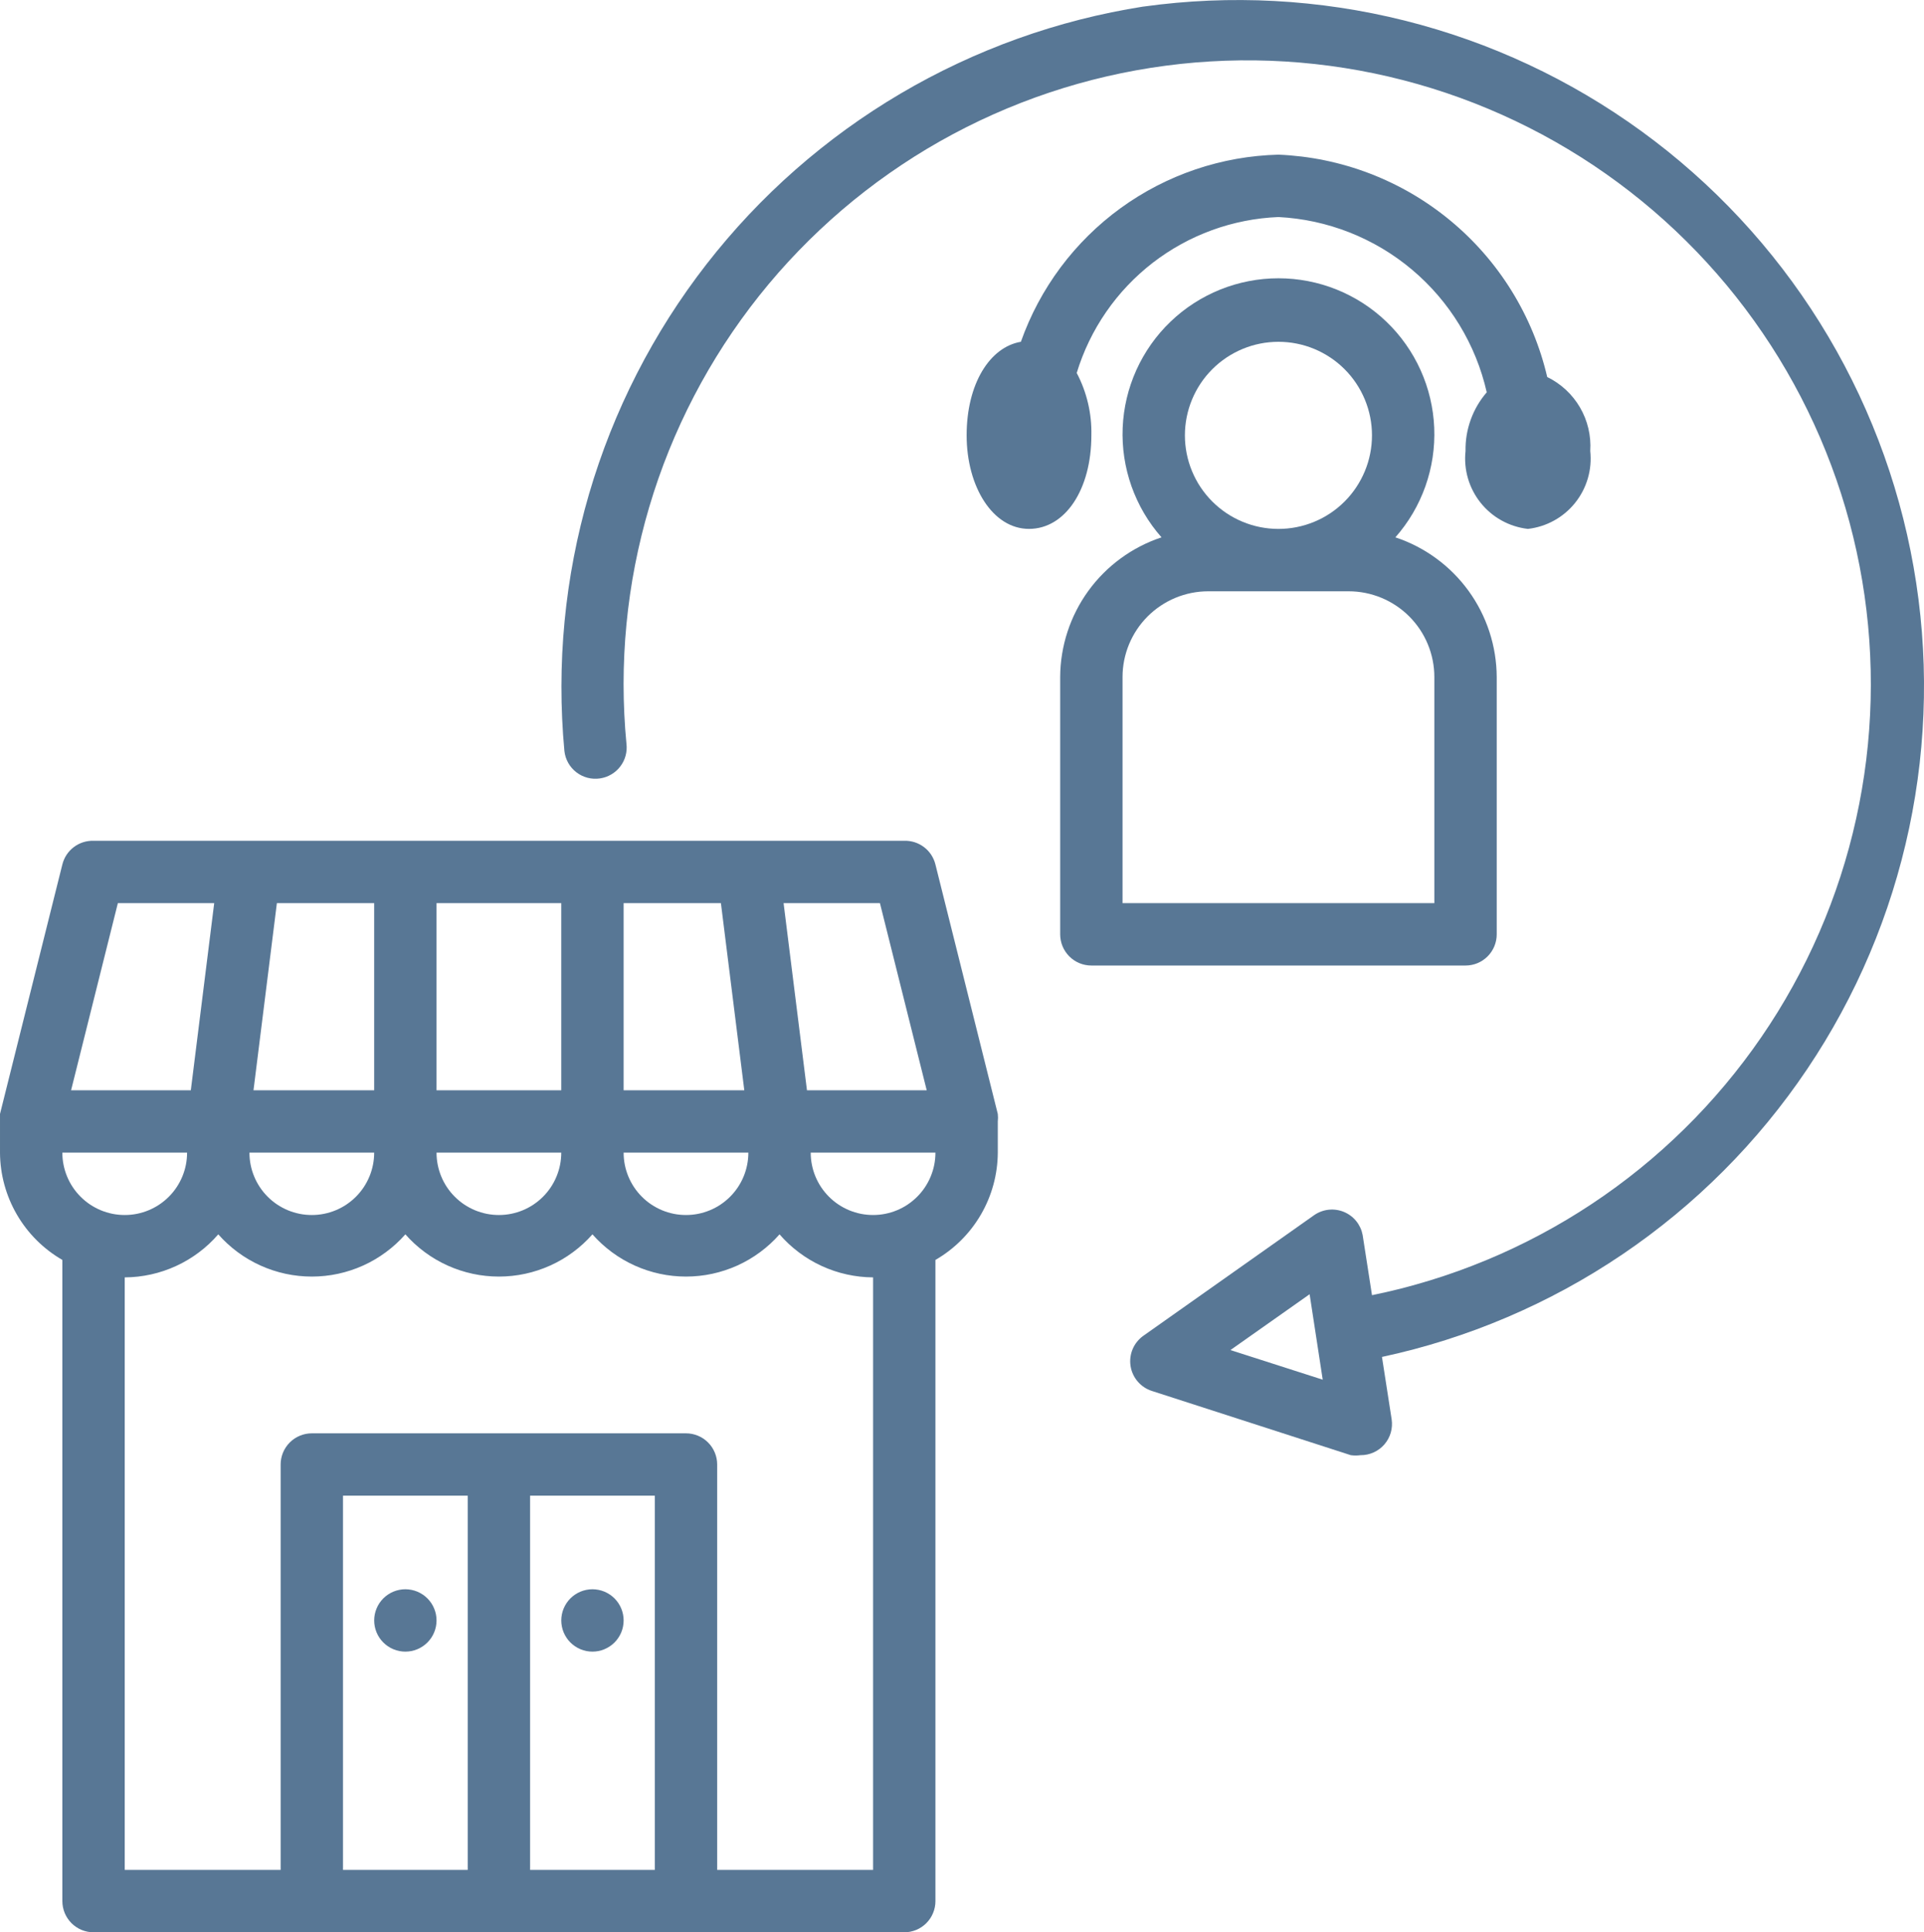
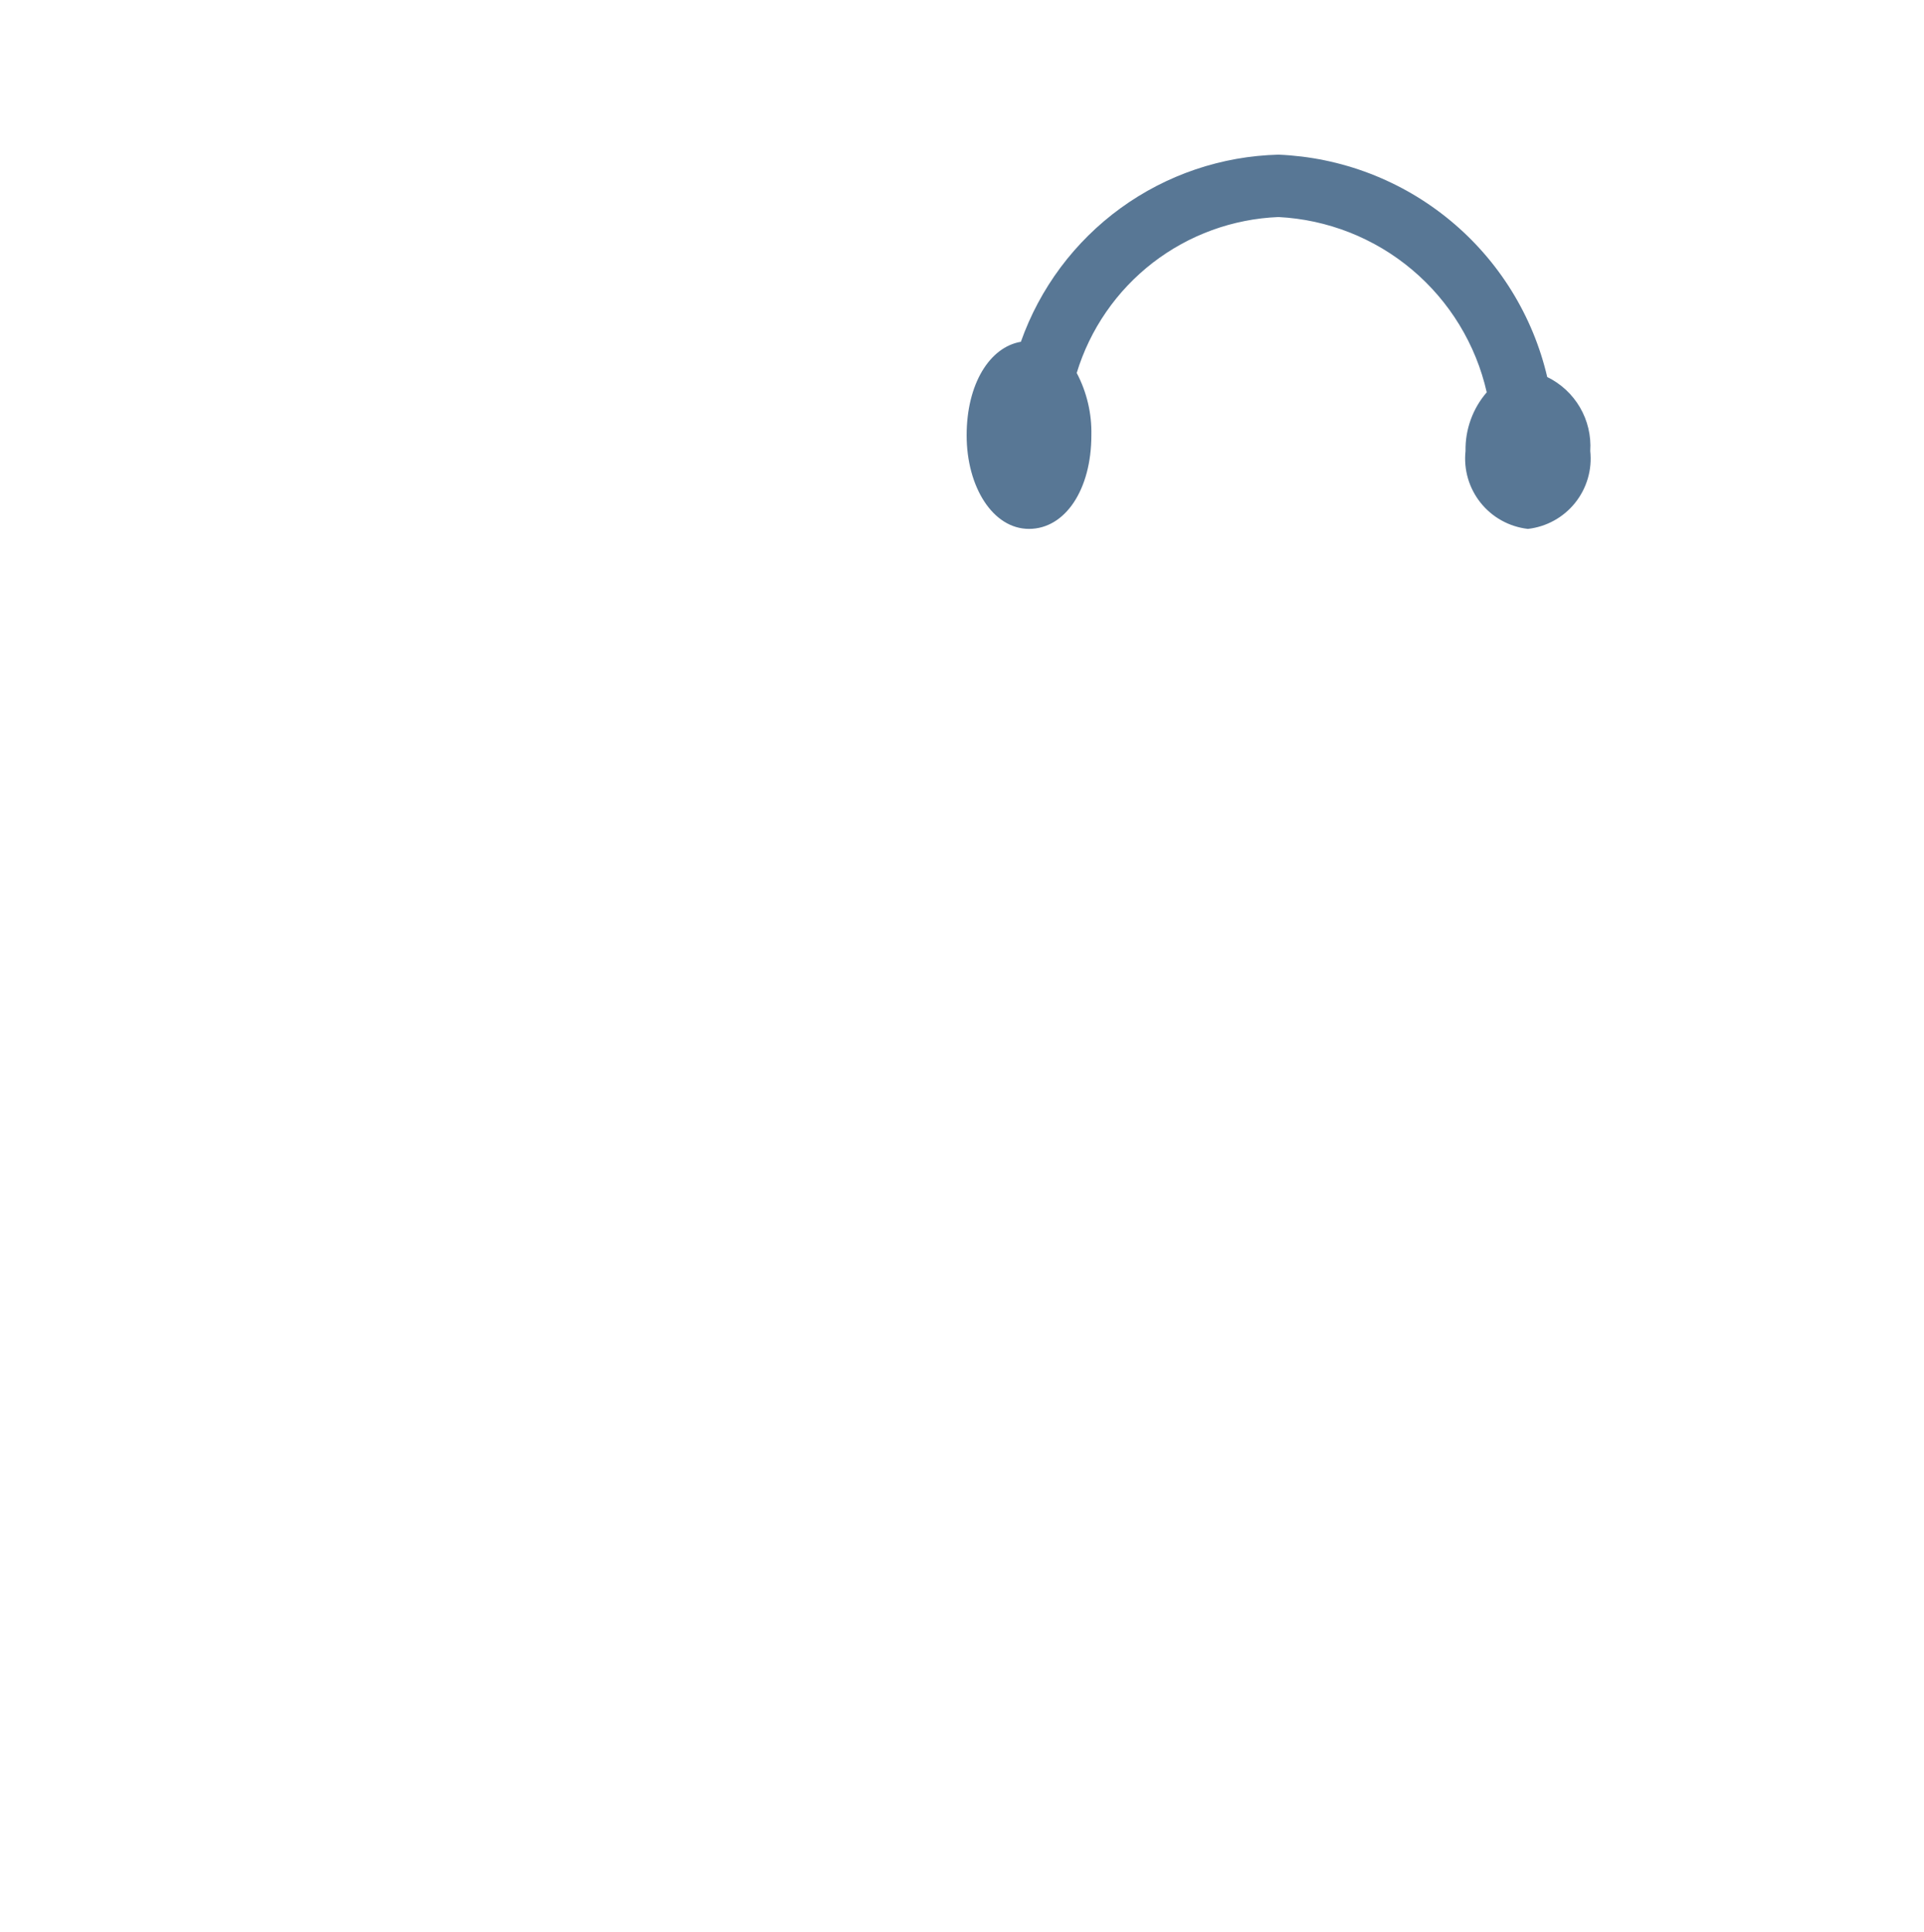
<svg xmlns="http://www.w3.org/2000/svg" xmlns:ns1="http://sodipodi.sourceforge.net/DTD/sodipodi-0.dtd" xmlns:ns2="http://www.inkscape.org/namespaces/inkscape" width="624.341" zoomAndPan="magnify" viewBox="0 0 468.255 470.183" height="626.91" preserveAspectRatio="xMidYMid" version="1.0" id="svg1500" ns1:docname="13.svg" ns2:version="1.2 (dc2aedaf03, 2022-05-15)">
  <ns1:namedview id="namedview1502" pagecolor="#ffffff" bordercolor="#000000" borderopacity="0.25" ns2:showpageshadow="2" ns2:pageopacity="0.0" ns2:pagecheckerboard="0" ns2:deskcolor="#d1d1d1" showgrid="false" ns2:zoom="0.97810219" ns2:cx="270.93284" ns2:cy="299.04851" ns2:window-width="1920" ns2:window-height="991" ns2:window-x="-9" ns2:window-y="-9" ns2:window-maximized="1" ns2:current-layer="svg1500" />
  <defs id="defs1478">
    <clipPath id="6894a504c3">
      <path d="M 0.164,0 H 1023.836 V 616 H 0.164 Z m 0,0" clip-rule="nonzero" id="path1472" />
    </clipPath>
    <clipPath id="2af17b83b0">
      <path d="M 305.434,288 H 549 V 554.367 H 305.434 Z m 0,0" clip-rule="nonzero" id="path1475" />
    </clipPath>
  </defs>
  <g clip-path="url(#2af17b83b0)" id="g1488" transform="translate(-305.434,-84.185)">
-     <path fill="#587795" d="m 320.609,390.773 v 156.027 c 0,0.496 0.051,0.992 0.148,1.48 0.098,0.488 0.238,0.961 0.43,1.422 0.191,0.461 0.426,0.898 0.703,1.312 0.277,0.414 0.59,0.797 0.941,1.152 0.355,0.352 0.738,0.664 1.152,0.941 0.414,0.277 0.852,0.512 1.312,0.703 0.457,0.188 0.934,0.332 1.422,0.43 0.488,0.098 0.98,0.148 1.48,0.148 h 197.309 c 0.5,0 0.992,-0.051 1.48,-0.148 0.492,-0.098 0.965,-0.242 1.426,-0.43 0.461,-0.191 0.898,-0.426 1.312,-0.703 0.414,-0.277 0.797,-0.59 1.148,-0.941 0.352,-0.355 0.668,-0.738 0.945,-1.152 0.277,-0.414 0.508,-0.852 0.699,-1.312 0.191,-0.461 0.336,-0.934 0.434,-1.422 0.098,-0.488 0.145,-0.984 0.145,-1.48 V 390.773 c 1.145,-0.66 2.238,-1.391 3.285,-2.191 1.047,-0.805 2.035,-1.668 2.969,-2.602 0.934,-0.93 1.805,-1.918 2.609,-2.961 0.805,-1.047 1.539,-2.137 2.203,-3.277 0.664,-1.141 1.25,-2.32 1.758,-3.535 0.508,-1.215 0.938,-2.461 1.285,-3.734 0.348,-1.27 0.609,-2.559 0.789,-3.867 0.18,-1.305 0.273,-2.617 0.281,-3.938 v -7.59 c 0.07,-0.605 0.07,-1.215 0,-1.82 l -15.18,-60.711 c -0.102,-0.418 -0.238,-0.824 -0.414,-1.219 -0.172,-0.395 -0.375,-0.773 -0.609,-1.133 -0.238,-0.359 -0.504,-0.695 -0.797,-1.012 -0.293,-0.312 -0.613,-0.602 -0.953,-0.859 -0.344,-0.262 -0.707,-0.492 -1.09,-0.691 -0.379,-0.199 -0.777,-0.363 -1.188,-0.496 -0.41,-0.129 -0.828,-0.227 -1.254,-0.285 -0.426,-0.062 -0.852,-0.086 -1.285,-0.074 H 328.199 c -0.43,-0.012 -0.859,0.012 -1.285,0.074 -0.426,0.059 -0.844,0.156 -1.254,0.285 -0.41,0.133 -0.805,0.297 -1.188,0.496 -0.383,0.199 -0.742,0.43 -1.086,0.691 -0.344,0.258 -0.66,0.547 -0.953,0.859 -0.297,0.316 -0.562,0.652 -0.797,1.012 -0.238,0.359 -0.441,0.738 -0.613,1.133 -0.172,0.395 -0.309,0.801 -0.414,1.219 l -15.176,60.711 c -0.074,0.605 -0.074,1.215 0,1.82 v 7.59 c 0.008,1.32 0.102,2.633 0.281,3.938 0.176,1.309 0.441,2.598 0.789,3.867 0.348,1.273 0.773,2.52 1.285,3.734 0.508,1.215 1.094,2.395 1.758,3.535 0.66,1.141 1.395,2.23 2.199,3.277 0.805,1.043 1.676,2.031 2.609,2.961 0.934,0.934 1.926,1.797 2.973,2.602 1.047,0.801 2.141,1.531 3.281,2.191 z m 30.355,-26.105 c 0,0.996 -0.098,1.984 -0.289,2.961 -0.195,0.977 -0.484,1.926 -0.863,2.848 -0.383,0.922 -0.852,1.793 -1.406,2.625 -0.551,0.828 -1.18,1.594 -1.887,2.297 -0.703,0.707 -1.469,1.336 -2.301,1.891 -0.828,0.551 -1.703,1.02 -2.621,1.402 -0.922,0.379 -1.871,0.668 -2.848,0.863 -0.977,0.195 -1.965,0.289 -2.961,0.289 -0.996,0 -1.984,-0.094 -2.961,-0.289 -0.977,-0.195 -1.926,-0.484 -2.848,-0.863 -0.922,-0.383 -1.797,-0.852 -2.625,-1.402 -0.828,-0.555 -1.594,-1.184 -2.301,-1.891 -0.703,-0.703 -1.332,-1.469 -1.887,-2.297 -0.555,-0.832 -1.02,-1.703 -1.402,-2.625 -0.383,-0.922 -0.668,-1.871 -0.863,-2.848 -0.195,-0.977 -0.293,-1.965 -0.293,-2.961 z m 45.535,0 c 0,0.996 -0.098,1.984 -0.293,2.961 -0.195,0.977 -0.48,1.926 -0.863,2.848 -0.383,0.922 -0.848,1.793 -1.402,2.625 -0.555,0.828 -1.184,1.594 -1.887,2.297 -0.707,0.707 -1.473,1.336 -2.301,1.891 -0.828,0.551 -1.703,1.02 -2.625,1.402 -0.922,0.379 -1.867,0.668 -2.848,0.863 -0.977,0.195 -1.965,0.289 -2.961,0.289 -0.996,0 -1.984,-0.094 -2.961,-0.289 -0.977,-0.195 -1.926,-0.484 -2.848,-0.863 -0.918,-0.383 -1.793,-0.852 -2.621,-1.402 -0.832,-0.555 -1.598,-1.184 -2.301,-1.891 -0.707,-0.703 -1.336,-1.469 -1.887,-2.297 -0.555,-0.832 -1.023,-1.703 -1.402,-2.625 -0.383,-0.922 -0.672,-1.871 -0.867,-2.848 -0.191,-0.977 -0.289,-1.965 -0.289,-2.961 z m 45.531,0 c 0,0.996 -0.098,1.984 -0.289,2.961 -0.195,0.977 -0.484,1.926 -0.867,2.848 -0.379,0.922 -0.848,1.793 -1.402,2.625 -0.551,0.828 -1.18,1.594 -1.887,2.297 -0.703,0.707 -1.469,1.336 -2.301,1.891 -0.828,0.551 -1.703,1.02 -2.621,1.402 -0.922,0.379 -1.871,0.668 -2.848,0.863 -0.977,0.195 -1.965,0.289 -2.961,0.289 -0.996,0 -1.984,-0.094 -2.961,-0.289 -0.977,-0.195 -1.926,-0.484 -2.848,-0.863 -0.922,-0.383 -1.797,-0.852 -2.625,-1.402 -0.828,-0.555 -1.594,-1.184 -2.301,-1.891 -0.703,-0.703 -1.332,-1.469 -1.887,-2.297 -0.555,-0.832 -1.02,-1.703 -1.402,-2.625 -0.383,-0.922 -0.668,-1.871 -0.863,-2.848 -0.195,-0.977 -0.293,-1.965 -0.293,-2.961 z m 45.535,0 c 0,0.996 -0.098,1.984 -0.293,2.961 -0.195,0.977 -0.48,1.926 -0.863,2.848 -0.383,0.922 -0.848,1.793 -1.402,2.625 -0.555,0.828 -1.184,1.594 -1.887,2.297 -0.707,0.707 -1.473,1.336 -2.301,1.891 -0.828,0.551 -1.703,1.02 -2.625,1.402 -0.922,0.379 -1.871,0.668 -2.848,0.863 -0.977,0.195 -1.965,0.289 -2.961,0.289 -0.996,0 -1.984,-0.094 -2.961,-0.289 -0.977,-0.195 -1.926,-0.484 -2.848,-0.863 -0.918,-0.383 -1.793,-0.852 -2.621,-1.402 -0.832,-0.555 -1.598,-1.184 -2.301,-1.891 -0.707,-0.703 -1.336,-1.469 -1.887,-2.297 -0.555,-0.832 -1.023,-1.703 -1.402,-2.625 -0.383,-0.922 -0.672,-1.871 -0.867,-2.848 -0.191,-0.977 -0.289,-1.965 -0.289,-2.961 z m -30.355,-15.18 v -45.531 h 23.676 l 5.691,45.531 z m -15.18,0 h -30.355 v -45.531 h 30.355 z m -45.531,0 h -29.371 l 5.691,-45.531 H 396.5 Z m -7.59,189.723 v -91.066 h 30.355 v 91.066 z m 45.535,0 v -91.066 h 30.352 v 91.066 z m 83.477,0 h -37.945 v -98.656 c 0,-0.496 -0.047,-0.992 -0.145,-1.48 -0.098,-0.488 -0.242,-0.961 -0.434,-1.422 -0.191,-0.461 -0.426,-0.898 -0.699,-1.312 -0.277,-0.414 -0.594,-0.797 -0.945,-1.148 -0.352,-0.355 -0.734,-0.668 -1.148,-0.945 -0.418,-0.277 -0.852,-0.512 -1.312,-0.699 -0.461,-0.191 -0.938,-0.336 -1.426,-0.434 -0.488,-0.098 -0.98,-0.145 -1.48,-0.145 h -91.066 c -0.496,0 -0.992,0.047 -1.48,0.145 -0.488,0.098 -0.961,0.242 -1.422,0.434 -0.461,0.188 -0.898,0.422 -1.312,0.699 -0.414,0.277 -0.797,0.59 -1.148,0.945 -0.355,0.352 -0.668,0.734 -0.945,1.148 -0.277,0.414 -0.512,0.852 -0.703,1.312 -0.188,0.461 -0.332,0.934 -0.43,1.422 -0.098,0.488 -0.145,0.984 -0.145,1.48 v 98.656 h -37.945 v -144.188 c 2.16,-0.012 4.297,-0.254 6.406,-0.723 2.109,-0.465 4.145,-1.152 6.105,-2.055 1.965,-0.902 3.812,-2.004 5.539,-3.301 1.727,-1.297 3.301,-2.762 4.715,-4.395 0.711,0.805 1.461,1.57 2.254,2.297 0.789,0.723 1.617,1.406 2.48,2.043 0.863,0.641 1.758,1.23 2.688,1.773 0.926,0.543 1.875,1.035 2.855,1.477 0.98,0.441 1.977,0.828 2.996,1.164 1.02,0.336 2.055,0.617 3.105,0.844 1.051,0.227 2.109,0.395 3.176,0.508 1.066,0.113 2.137,0.172 3.211,0.172 1.074,0 2.145,-0.059 3.215,-0.172 1.066,-0.113 2.125,-0.281 3.176,-0.508 1.047,-0.227 2.082,-0.508 3.102,-0.844 1.02,-0.336 2.02,-0.723 3,-1.164 0.977,-0.441 1.93,-0.934 2.855,-1.477 0.926,-0.543 1.82,-1.133 2.684,-1.773 0.867,-0.637 1.691,-1.32 2.484,-2.043 0.793,-0.727 1.543,-1.492 2.254,-2.297 0.707,0.805 1.461,1.57 2.25,2.297 0.793,0.723 1.621,1.406 2.484,2.043 0.863,0.641 1.758,1.23 2.684,1.773 0.926,0.543 1.879,1.035 2.855,1.477 0.98,0.441 1.98,0.828 3,1.164 1.02,0.336 2.055,0.617 3.105,0.844 1.047,0.227 2.105,0.395 3.176,0.508 1.066,0.113 2.137,0.172 3.211,0.172 1.074,0 2.145,-0.059 3.211,-0.172 1.066,-0.113 2.125,-0.281 3.176,-0.508 1.051,-0.227 2.086,-0.508 3.105,-0.844 1.02,-0.336 2.02,-0.723 2.996,-1.164 0.98,-0.441 1.93,-0.934 2.859,-1.477 0.926,-0.543 1.82,-1.133 2.684,-1.773 0.863,-0.637 1.691,-1.32 2.48,-2.043 0.793,-0.727 1.543,-1.492 2.254,-2.297 0.711,0.805 1.461,1.57 2.254,2.297 0.789,0.723 1.617,1.406 2.48,2.043 0.863,0.641 1.758,1.23 2.684,1.773 0.93,0.543 1.879,1.035 2.859,1.477 0.977,0.441 1.977,0.828 2.996,1.164 1.02,0.336 2.055,0.617 3.105,0.844 1.051,0.227 2.109,0.395 3.176,0.508 1.066,0.113 2.137,0.172 3.211,0.172 1.074,0 2.145,-0.059 3.211,-0.172 1.07,-0.113 2.129,-0.281 3.176,-0.508 1.051,-0.227 2.086,-0.508 3.105,-0.844 1.02,-0.336 2.02,-0.723 3,-1.164 0.977,-0.441 1.93,-0.934 2.855,-1.477 0.926,-0.543 1.82,-1.133 2.684,-1.773 0.863,-0.637 1.691,-1.32 2.484,-2.043 0.789,-0.727 1.543,-1.492 2.25,-2.297 1.418,1.633 2.988,3.098 4.719,4.395 1.727,1.297 3.57,2.398 5.535,3.301 1.965,0.902 4,1.59 6.109,2.055 2.109,0.469 4.246,0.711 6.406,0.723 z m 0,-159.367 c -0.996,0 -1.984,-0.094 -2.961,-0.289 -0.98,-0.195 -1.93,-0.484 -2.848,-0.863 -0.922,-0.383 -1.797,-0.852 -2.625,-1.402 -0.828,-0.555 -1.594,-1.184 -2.301,-1.891 -0.703,-0.703 -1.332,-1.469 -1.887,-2.297 -0.555,-0.832 -1.02,-1.703 -1.402,-2.625 -0.383,-0.922 -0.668,-1.871 -0.863,-2.848 -0.195,-0.977 -0.293,-1.965 -0.293,-2.961 h 30.355 c 0,0.996 -0.098,1.984 -0.289,2.961 -0.195,0.977 -0.484,1.926 -0.867,2.848 -0.379,0.922 -0.848,1.793 -1.402,2.625 -0.551,0.828 -1.18,1.594 -1.887,2.297 -0.703,0.707 -1.473,1.336 -2.301,1.891 -0.828,0.551 -1.703,1.02 -2.621,1.402 -0.922,0.379 -1.871,0.668 -2.848,0.863 -0.98,0.195 -1.965,0.289 -2.961,0.289 z m 13.051,-30.355 h -29.141 l -5.691,-45.531 h 23.449 z M 334.117,303.957 h 23.449 l -5.691,45.531 h -29.141 z m 0,0" fill-opacity="1" fill-rule="nonzero" id="path1486" />
-   </g>
-   <path fill="#587795" d="m 106.242,394.315 c 0,0.5 -0.047,0.992 -0.145,1.48 -0.098,0.488 -0.242,0.965 -0.434,1.426 -0.188,0.457 -0.422,0.895 -0.699,1.309 -0.277,0.414 -0.594,0.801 -0.945,1.152 -0.352,0.352 -0.734,0.668 -1.148,0.941 -0.414,0.277 -0.852,0.512 -1.312,0.703 -0.461,0.191 -0.934,0.336 -1.422,0.434 -0.492,0.094 -0.984,0.145 -1.48,0.145 -0.5,0 -0.992,-0.051 -1.48,-0.145 -0.492,-0.098 -0.965,-0.242 -1.426,-0.434 -0.461,-0.191 -0.898,-0.426 -1.312,-0.703 -0.414,-0.273 -0.797,-0.59 -1.148,-0.941 -0.352,-0.352 -0.668,-0.738 -0.945,-1.152 -0.277,-0.414 -0.512,-0.852 -0.699,-1.309 -0.191,-0.461 -0.336,-0.938 -0.434,-1.426 -0.098,-0.488 -0.145,-0.98 -0.145,-1.48 0,-0.496 0.047,-0.992 0.145,-1.48 0.098,-0.488 0.242,-0.961 0.434,-1.422 0.188,-0.461 0.422,-0.898 0.699,-1.312 0.277,-0.414 0.594,-0.797 0.945,-1.152 0.352,-0.352 0.734,-0.664 1.148,-0.941 0.414,-0.277 0.852,-0.512 1.312,-0.703 0.461,-0.191 0.934,-0.332 1.426,-0.43 0.488,-0.098 0.98,-0.148 1.48,-0.148 0.496,0 0.988,0.051 1.48,0.148 0.488,0.098 0.961,0.238 1.422,0.43 0.461,0.191 0.898,0.426 1.312,0.703 0.414,0.277 0.797,0.59 1.148,0.941 0.352,0.355 0.668,0.738 0.945,1.152 0.277,0.414 0.512,0.852 0.699,1.312 0.191,0.461 0.336,0.934 0.434,1.422 0.098,0.488 0.145,0.984 0.145,1.48 z m 0,0" fill-opacity="1" fill-rule="nonzero" id="path1490" />
-   <path fill="#587795" d="m 151.777,394.315 c 0,0.5 -0.051,0.992 -0.148,1.48 -0.094,0.488 -0.238,0.965 -0.43,1.426 -0.191,0.457 -0.426,0.895 -0.703,1.309 -0.277,0.414 -0.59,0.801 -0.941,1.152 -0.352,0.352 -0.738,0.668 -1.152,0.941 -0.414,0.277 -0.852,0.512 -1.312,0.703 -0.457,0.191 -0.934,0.336 -1.422,0.434 -0.488,0.094 -0.98,0.145 -1.48,0.145 -0.5,0 -0.992,-0.051 -1.48,-0.145 -0.488,-0.098 -0.965,-0.242 -1.422,-0.434 -0.461,-0.191 -0.898,-0.426 -1.312,-0.703 -0.414,-0.273 -0.801,-0.59 -1.152,-0.941 -0.352,-0.352 -0.664,-0.738 -0.941,-1.152 -0.277,-0.414 -0.512,-0.852 -0.703,-1.309 -0.191,-0.461 -0.336,-0.938 -0.43,-1.426 -0.098,-0.488 -0.148,-0.98 -0.148,-1.48 0,-0.496 0.051,-0.992 0.148,-1.48 0.094,-0.488 0.238,-0.961 0.43,-1.422 0.191,-0.461 0.426,-0.898 0.703,-1.312 0.277,-0.414 0.59,-0.797 0.941,-1.152 0.352,-0.352 0.738,-0.664 1.152,-0.941 0.414,-0.277 0.852,-0.512 1.312,-0.703 0.457,-0.191 0.934,-0.332 1.422,-0.43 0.488,-0.098 0.98,-0.148 1.48,-0.148 0.5,0 0.992,0.051 1.48,0.148 0.488,0.098 0.965,0.238 1.422,0.43 0.461,0.191 0.898,0.426 1.312,0.703 0.414,0.277 0.801,0.59 1.152,0.941 0.352,0.355 0.664,0.738 0.941,1.152 0.277,0.414 0.512,0.852 0.703,1.312 0.191,0.461 0.336,0.934 0.43,1.422 0.098,0.488 0.148,0.984 0.148,1.48 z m 0,0" fill-opacity="1" fill-rule="nonzero" id="path1492" />
-   <path fill="#587795" d="m 278.281,1.593 c -2.602,0.41 -5.191,0.879 -7.77,1.41 -2.582,0.527 -5.148,1.121 -7.699,1.77 -2.551,0.652 -5.086,1.363 -7.605,2.133 -2.52,0.773 -5.016,1.602 -7.496,2.492 -2.48,0.887 -4.938,1.832 -7.371,2.84 -2.434,1.004 -4.844,2.062 -7.227,3.184 -2.387,1.117 -4.742,2.289 -7.074,3.52 -2.328,1.23 -4.625,2.512 -6.895,3.848 -2.27,1.34 -4.504,2.73 -6.711,4.172 -2.203,1.441 -4.371,2.938 -6.504,4.48 -2.133,1.547 -4.227,3.141 -6.285,4.785 -2.059,1.645 -4.074,3.336 -6.055,5.074 -1.977,1.738 -3.914,3.523 -5.805,5.352 -1.895,1.832 -3.746,3.707 -5.551,5.621 -1.805,1.918 -3.566,3.879 -5.277,5.879 -1.715,2 -3.379,4.039 -4.996,6.117 -1.617,2.078 -3.184,4.195 -4.703,6.348 -1.516,2.152 -2.984,4.34 -4.398,6.559 -1.414,2.223 -2.773,4.477 -4.082,6.762 -1.309,2.289 -2.562,4.602 -3.762,6.949 -1.199,2.344 -2.34,4.715 -3.43,7.113 -1.086,2.398 -2.117,4.824 -3.09,7.27 -0.973,2.449 -1.887,4.918 -2.742,7.406 -0.859,2.492 -1.656,5 -2.395,7.527 -0.738,2.527 -1.418,5.074 -2.035,7.633 -0.617,2.559 -1.176,5.133 -1.672,7.719 -0.5,2.586 -0.934,5.184 -1.309,7.789 -0.375,2.609 -0.688,5.223 -0.941,7.844 -0.25,2.621 -0.441,5.25 -0.57,7.879 -0.125,2.629 -0.191,5.262 -0.195,7.898 -0.004,2.633 0.055,5.266 0.176,7.895 0.117,2.633 0.301,5.258 0.547,7.879 0.055,0.508 0.16,1.004 0.316,1.492 0.156,0.484 0.359,0.949 0.605,1.395 0.25,0.445 0.543,0.859 0.875,1.246 0.336,0.387 0.703,0.734 1.109,1.047 0.402,0.312 0.832,0.578 1.289,0.805 0.461,0.223 0.934,0.402 1.43,0.531 0.492,0.129 0.992,0.207 1.504,0.234 0.508,0.027 1.016,0.004 1.52,-0.07 0.488,-0.07 0.961,-0.188 1.426,-0.348 0.461,-0.164 0.906,-0.367 1.328,-0.617 0.426,-0.246 0.82,-0.535 1.188,-0.859 0.371,-0.324 0.703,-0.684 1,-1.074 0.301,-0.391 0.559,-0.805 0.777,-1.242 0.219,-0.441 0.391,-0.898 0.52,-1.371 0.129,-0.477 0.211,-0.957 0.25,-1.445 0.035,-0.492 0.023,-0.98 -0.035,-1.465 -0.234,-2.418 -0.41,-4.84 -0.523,-7.266 -0.117,-2.426 -0.176,-4.852 -0.176,-7.281 0,-2.43 0.059,-4.855 0.176,-7.281 0.117,-2.426 0.289,-4.848 0.523,-7.262 0.234,-2.418 0.523,-4.828 0.871,-7.23 0.348,-2.406 0.754,-4.797 1.219,-7.18 0.465,-2.387 0.984,-4.758 1.562,-7.117 0.574,-2.355 1.207,-4.699 1.898,-7.027 0.691,-2.328 1.434,-4.641 2.234,-6.934 0.801,-2.293 1.656,-4.562 2.566,-6.816 0.91,-2.25 1.871,-4.477 2.891,-6.684 1.016,-2.207 2.086,-4.387 3.207,-6.539 1.121,-2.152 2.293,-4.281 3.516,-6.379 1.223,-2.098 2.496,-4.164 3.816,-6.199 1.324,-2.039 2.695,-4.039 4.113,-6.012 1.418,-1.973 2.883,-3.906 4.395,-5.809 1.512,-1.898 3.066,-3.762 4.668,-5.59 1.602,-1.824 3.246,-3.609 4.934,-5.355 1.688,-1.75 3.414,-3.453 5.184,-5.117 1.766,-1.664 3.574,-3.285 5.422,-4.863 1.844,-1.578 3.727,-3.109 5.648,-4.594 1.918,-1.488 3.875,-2.93 5.863,-4.32 1.988,-1.395 4.012,-2.738 6.062,-4.035 2.055,-1.297 4.137,-2.543 6.25,-3.738 2.113,-1.195 4.254,-2.34 6.422,-3.434 2.168,-1.094 4.363,-2.133 6.582,-3.121 2.219,-0.988 4.457,-1.922 6.723,-2.805 2.262,-0.879 4.543,-1.703 6.848,-2.477 2.301,-0.77 4.621,-1.484 6.961,-2.145 2.336,-0.66 4.688,-1.262 7.051,-1.809 2.367,-0.547 4.746,-1.039 7.137,-1.469 2.387,-0.434 4.785,-0.809 7.195,-1.125 2.406,-0.32 4.82,-0.578 7.238,-0.781 2.422,-0.199 4.844,-0.344 7.27,-0.43 2.43,-0.086 4.855,-0.113 7.285,-0.082 2.426,0.031 4.852,0.121 7.277,0.27 2.422,0.148 4.844,0.355 7.254,0.617 2.414,0.266 4.82,0.586 7.219,0.965 2.398,0.379 4.789,0.816 7.164,1.309 2.379,0.496 4.742,1.047 7.094,1.652 2.352,0.609 4.688,1.273 7.008,1.992 2.316,0.719 4.617,1.492 6.902,2.324 2.281,0.828 4.543,1.711 6.781,2.652 2.238,0.938 4.457,1.93 6.648,2.973 2.191,1.047 4.355,2.141 6.496,3.289 2.141,1.152 4.25,2.352 6.332,3.602 2.082,1.25 4.133,2.547 6.152,3.895 2.02,1.352 4.004,2.746 5.957,4.191 1.953,1.441 3.871,2.934 5.75,4.469 1.883,1.535 3.727,3.113 5.531,4.738 1.805,1.625 3.57,3.293 5.293,5 1.727,1.711 3.41,3.457 5.051,5.25 1.641,1.789 3.238,3.617 4.793,5.48 1.551,1.867 3.059,3.77 4.523,5.711 1.461,1.938 2.875,3.91 4.242,5.918 1.367,2.004 2.688,4.043 3.957,6.113 1.27,2.07 2.488,4.168 3.656,6.297 1.172,2.129 2.289,4.285 3.352,6.469 1.066,2.18 2.078,4.387 3.039,6.617 0.957,2.23 1.863,4.484 2.715,6.758 0.852,2.273 1.648,4.566 2.391,6.879 0.742,2.312 1.426,4.641 2.055,6.988 0.629,2.344 1.203,4.703 1.719,7.074 0.516,2.375 0.977,4.758 1.379,7.152 0.402,2.395 0.746,4.797 1.031,7.211 0.289,2.41 0.516,4.828 0.688,7.25 0.168,2.422 0.281,4.848 0.336,7.273 0.055,2.43 0.051,4.855 -0.012,7.285 -0.062,2.426 -0.184,4.852 -0.363,7.273 -0.176,2.422 -0.414,4.836 -0.707,7.246 -0.297,2.41 -0.648,4.812 -1.059,7.207 -0.41,2.395 -0.875,4.773 -1.402,7.145 -0.523,2.371 -1.105,4.73 -1.742,7.074 -0.637,2.34 -1.328,4.668 -2.078,6.977 -0.75,2.312 -1.555,4.602 -2.414,6.875 -0.859,2.27 -1.77,4.52 -2.738,6.746 -0.965,2.227 -1.988,4.43 -3.059,6.609 -1.074,2.18 -2.199,4.328 -3.375,6.453 -1.176,2.125 -2.402,4.223 -3.676,6.285 -1.277,2.066 -2.605,4.102 -3.977,6.102 -1.375,2.004 -2.797,3.973 -4.266,5.906 -1.469,1.934 -2.984,3.832 -4.543,5.691 -1.559,1.859 -3.164,3.684 -4.809,5.469 -1.648,1.785 -3.336,3.527 -5.07,5.23 -1.73,1.703 -3.5,3.363 -5.309,4.98 -1.812,1.621 -3.66,3.191 -5.547,4.723 -1.887,1.531 -3.809,3.012 -5.766,4.449 -1.957,1.438 -3.949,2.828 -5.973,4.168 -2.023,1.344 -4.078,2.637 -6.164,3.879 -2.086,1.242 -4.199,2.434 -6.344,3.574 -2.145,1.145 -4.312,2.23 -6.508,3.27 -2.195,1.039 -4.414,2.023 -6.656,2.953 -2.246,0.93 -4.508,1.809 -6.793,2.629 -2.285,0.824 -4.59,1.59 -6.91,2.301 -2.32,0.711 -4.66,1.367 -7.012,1.969 -2.355,0.598 -4.719,1.141 -7.098,1.625 l -2.277,-14.645 c -0.059,-0.309 -0.137,-0.613 -0.23,-0.914 -0.098,-0.301 -0.211,-0.594 -0.344,-0.879 -0.133,-0.285 -0.281,-0.562 -0.445,-0.828 -0.168,-0.27 -0.352,-0.523 -0.551,-0.77 -0.195,-0.246 -0.41,-0.477 -0.637,-0.691 -0.227,-0.219 -0.469,-0.422 -0.719,-0.609 -0.254,-0.191 -0.516,-0.359 -0.793,-0.516 -0.273,-0.156 -0.555,-0.293 -0.844,-0.414 -0.293,-0.121 -0.59,-0.223 -0.895,-0.305 -0.305,-0.082 -0.609,-0.148 -0.922,-0.191 -0.312,-0.047 -0.625,-0.07 -0.941,-0.078 -0.312,-0.004 -0.629,0.008 -0.941,0.043 -0.312,0.031 -0.621,0.086 -0.93,0.156 -0.305,0.07 -0.605,0.164 -0.902,0.273 -0.293,0.109 -0.582,0.234 -0.863,0.379 -0.277,0.145 -0.547,0.309 -0.805,0.484 l -41.59,29.371 c -0.574,0.406 -1.086,0.883 -1.531,1.434 -0.445,0.547 -0.805,1.145 -1.082,1.797 -0.277,0.648 -0.457,1.32 -0.547,2.023 -0.09,0.699 -0.078,1.398 0.027,2.098 0.105,0.695 0.305,1.367 0.598,2.008 0.293,0.641 0.672,1.23 1.129,1.77 0.457,0.535 0.98,1 1.566,1.391 0.59,0.395 1.219,0.695 1.891,0.914 l 48.418,15.633 c 0.781,0.109 1.566,0.109 2.352,0 0.551,0.004 1.094,-0.047 1.633,-0.16 0.539,-0.113 1.059,-0.281 1.559,-0.508 0.504,-0.223 0.977,-0.5 1.418,-0.828 0.441,-0.328 0.84,-0.699 1.203,-1.113 0.359,-0.418 0.672,-0.863 0.938,-1.348 0.262,-0.484 0.469,-0.988 0.625,-1.516 0.152,-0.531 0.246,-1.07 0.281,-1.617 0.039,-0.551 0.016,-1.094 -0.066,-1.641 l -2.355,-15.176 c 2.609,-0.559 5.203,-1.184 7.785,-1.867 2.578,-0.684 5.141,-1.43 7.684,-2.238 2.543,-0.809 5.066,-1.676 7.57,-2.602 2.5,-0.93 4.98,-1.918 7.434,-2.965 2.453,-1.047 4.883,-2.152 7.285,-3.316 2.402,-1.164 4.773,-2.383 7.117,-3.66 2.344,-1.277 4.652,-2.609 6.934,-4 2.277,-1.387 4.523,-2.828 6.734,-4.324 2.211,-1.496 4.383,-3.043 6.52,-4.645 2.133,-1.602 4.23,-3.25 6.289,-4.949 2.055,-1.703 4.07,-3.449 6.043,-5.246 1.973,-1.801 3.902,-3.641 5.785,-5.531 1.887,-1.891 3.723,-3.824 5.516,-5.801 1.793,-1.98 3.535,-4 5.23,-6.059 1.695,-2.062 3.34,-4.164 4.934,-6.305 1.594,-2.141 3.137,-4.316 4.625,-6.531 1.488,-2.215 2.926,-4.461 4.309,-6.746 1.379,-2.281 2.707,-4.598 3.977,-6.945 1.273,-2.344 2.484,-4.723 3.645,-7.125 1.156,-2.406 2.254,-4.836 3.293,-7.293 1.043,-2.461 2.023,-4.941 2.945,-7.445 0.922,-2.504 1.781,-5.031 2.582,-7.574 0.801,-2.547 1.539,-5.109 2.215,-7.691 0.68,-2.582 1.293,-5.18 1.848,-7.789 0.551,-2.609 1.043,-5.234 1.469,-7.867 0.426,-2.633 0.793,-5.277 1.094,-7.93 0.297,-2.652 0.535,-5.309 0.707,-7.973 0.176,-2.664 0.281,-5.328 0.328,-7.996 0.047,-2.668 0.027,-5.336 -0.055,-8.004 -0.086,-2.668 -0.23,-5.332 -0.441,-7.992 -0.211,-2.66 -0.484,-5.312 -0.824,-7.961 -0.336,-2.648 -0.738,-5.285 -1.203,-7.914 -0.465,-2.625 -0.988,-5.242 -1.578,-7.844 -0.59,-2.605 -1.242,-5.191 -1.957,-7.762 -0.715,-2.57 -1.488,-5.125 -2.324,-7.66 -0.836,-2.535 -1.734,-5.047 -2.691,-7.539 -0.957,-2.488 -1.973,-4.957 -3.047,-7.398 -1.074,-2.445 -2.207,-4.859 -3.398,-7.246 -1.191,-2.391 -2.438,-4.75 -3.742,-7.078 -1.305,-2.328 -2.664,-4.621 -4.078,-6.887 -1.414,-2.262 -2.879,-4.492 -4.402,-6.684 -1.52,-2.191 -3.094,-4.348 -4.715,-6.465 -1.625,-2.117 -3.301,-4.195 -5.023,-6.234 -1.723,-2.035 -3.496,-4.031 -5.316,-5.984 -1.816,-1.949 -3.684,-3.859 -5.594,-5.723 -1.91,-1.863 -3.867,-3.676 -5.863,-5.445 -2,-1.77 -4.039,-3.492 -6.117,-5.164 -2.082,-1.668 -4.203,-3.289 -6.359,-4.859 -2.16,-1.57 -4.352,-3.086 -6.586,-4.551 -2.23,-1.465 -4.492,-2.875 -6.793,-4.23 -2.297,-1.355 -4.629,-2.656 -6.988,-3.902 -2.363,-1.242 -4.75,-2.43 -7.168,-3.559 -2.418,-1.129 -4.863,-2.199 -7.332,-3.215 -2.469,-1.012 -4.961,-1.965 -7.477,-2.855 -2.516,-0.895 -5.051,-1.727 -7.605,-2.496 -2.555,-0.773 -5.125,-1.48 -7.715,-2.129 -2.59,-0.648 -5.191,-1.234 -7.809,-1.758 -2.617,-0.523 -5.246,-0.984 -7.883,-1.379 -2.641,-0.398 -5.285,-0.73 -7.941,-1 -2.656,-0.273 -5.316,-0.48 -7.98,-0.621 -2.664,-0.145 -5.332,-0.223 -8,-0.234 -2.668,-0.016 -5.336,0.031 -8.004,0.145 -2.664,0.113 -5.328,0.293 -7.984,0.531 -2.656,0.242 -5.309,0.547 -7.953,0.914 z m 21.176,326.93 19.273,-13.586 3.188,20.793 z m 0,0" fill-opacity="1" fill-rule="nonzero" id="path1494" />
-   <path fill="#587795" d="m 364.266,227.362 v -62.609 c -0.008,-1.871 -0.164,-3.734 -0.461,-5.582 -0.297,-1.848 -0.738,-3.664 -1.32,-5.441 -0.582,-1.781 -1.297,-3.504 -2.148,-5.172 -0.852,-1.668 -1.828,-3.262 -2.926,-4.777 -1.102,-1.516 -2.312,-2.938 -3.633,-4.262 -1.32,-1.328 -2.738,-2.543 -4.25,-3.648 -1.512,-1.105 -3.098,-2.09 -4.762,-2.945 -1.668,-0.859 -3.387,-1.582 -5.164,-2.168 0.801,-0.91 1.555,-1.852 2.266,-2.832 0.707,-0.98 1.371,-1.988 1.984,-3.031 0.613,-1.043 1.172,-2.113 1.684,-3.211 0.512,-1.098 0.969,-2.215 1.375,-3.355 0.402,-1.141 0.75,-2.297 1.043,-3.469 0.293,-1.176 0.531,-2.359 0.711,-3.555 0.18,-1.195 0.301,-2.398 0.367,-3.605 0.066,-1.207 0.074,-2.418 0.023,-3.625 -0.051,-1.211 -0.16,-2.414 -0.324,-3.609 -0.168,-1.199 -0.391,-2.387 -0.668,-3.562 -0.281,-1.18 -0.613,-2.34 -1.004,-3.484 -0.391,-1.145 -0.836,-2.27 -1.332,-3.371 -0.5,-1.102 -1.047,-2.18 -1.648,-3.23 -0.602,-1.047 -1.25,-2.066 -1.949,-3.055 -0.695,-0.988 -1.441,-1.941 -2.23,-2.859 -0.789,-0.914 -1.617,-1.793 -2.492,-2.629 -0.871,-0.836 -1.785,-1.633 -2.734,-2.383 -0.945,-0.75 -1.93,-1.453 -2.945,-2.109 -1.016,-0.656 -2.062,-1.262 -3.137,-1.816 -1.074,-0.559 -2.172,-1.062 -3.293,-1.512 -1.125,-0.453 -2.266,-0.848 -3.426,-1.191 -1.16,-0.34 -2.332,-0.625 -3.52,-0.855 -1.188,-0.23 -2.383,-0.402 -3.59,-0.52 -1.203,-0.113 -2.41,-0.172 -3.621,-0.172 -1.207,0 -2.414,0.059 -3.617,0.172 -1.207,0.117 -2.402,0.289 -3.59,0.52 -1.188,0.23 -2.359,0.516 -3.52,0.855 -1.16,0.344 -2.305,0.738 -3.426,1.191 -1.121,0.449 -2.219,0.953 -3.293,1.512 -1.074,0.555 -2.121,1.16 -3.137,1.816 -1.016,0.656 -2,1.359 -2.949,2.109 -0.949,0.75 -1.859,1.547 -2.73,2.383 -0.875,0.836 -1.707,1.715 -2.496,2.629 -0.789,0.918 -1.531,1.871 -2.23,2.859 -0.695,0.988 -1.348,2.008 -1.945,3.055 -0.602,1.051 -1.152,2.129 -1.648,3.23 -0.496,1.102 -0.941,2.227 -1.332,3.371 -0.391,1.145 -0.727,2.305 -1.004,3.484 -0.281,1.176 -0.5,2.363 -0.668,3.562 -0.164,1.195 -0.273,2.398 -0.324,3.609 -0.051,1.207 -0.043,2.418 0.023,3.625 0.062,1.207 0.188,2.41 0.367,3.605 0.18,1.195 0.414,2.379 0.711,3.555 0.293,1.172 0.641,2.328 1.043,3.469 0.406,1.141 0.863,2.258 1.375,3.355 0.508,1.098 1.07,2.168 1.684,3.211 0.613,1.043 1.277,2.051 1.984,3.031 0.711,0.98 1.465,1.922 2.266,2.832 -1.777,0.586 -3.5,1.309 -5.164,2.168 -1.664,0.855 -3.254,1.84 -4.762,2.945 -1.512,1.105 -2.93,2.32 -4.25,3.648 -1.324,1.324 -2.535,2.746 -3.633,4.262 -1.102,1.516 -2.074,3.109 -2.926,4.777 -0.852,1.668 -1.566,3.391 -2.148,5.172 -0.582,1.777 -1.023,3.594 -1.32,5.441 -0.301,1.848 -0.453,3.711 -0.461,5.582 v 62.609 c 0,0.496 0.051,0.992 0.148,1.48 0.094,0.488 0.238,0.961 0.43,1.422 0.191,0.461 0.426,0.898 0.703,1.312 0.273,0.414 0.59,0.797 0.941,1.148 0.352,0.355 0.738,0.668 1.152,0.945 0.414,0.277 0.852,0.512 1.309,0.703 0.461,0.188 0.938,0.332 1.426,0.43 0.488,0.098 0.98,0.145 1.48,0.145 h 91.066 c 0.496,0 0.992,-0.047 1.48,-0.145 0.488,-0.098 0.961,-0.242 1.422,-0.43 0.461,-0.191 0.898,-0.426 1.312,-0.703 0.414,-0.277 0.797,-0.59 1.152,-0.945 0.352,-0.352 0.664,-0.734 0.941,-1.148 0.277,-0.414 0.512,-0.852 0.703,-1.312 0.191,-0.461 0.332,-0.934 0.43,-1.422 0.098,-0.488 0.148,-0.984 0.148,-1.48 z m -53.125,-144.187 c 0.746,0 1.492,0.035 2.234,0.109 0.742,0.07 1.477,0.18 2.207,0.328 0.734,0.145 1.457,0.324 2.168,0.539 0.715,0.219 1.414,0.469 2.105,0.754 0.688,0.285 1.359,0.605 2.02,0.957 0.656,0.352 1.297,0.734 1.914,1.148 0.621,0.414 1.219,0.855 1.797,1.328 0.574,0.477 1.129,0.977 1.656,1.504 0.527,0.527 1.027,1.078 1.5,1.652 0.473,0.578 0.914,1.176 1.328,1.797 0.414,0.617 0.797,1.258 1.148,1.914 0.352,0.66 0.672,1.332 0.957,2.02 0.285,0.691 0.535,1.391 0.754,2.105 0.215,0.715 0.395,1.437 0.543,2.168 0.145,0.73 0.254,1.469 0.328,2.211 0.07,0.738 0.109,1.484 0.109,2.23 0,0.746 -0.039,1.488 -0.109,2.23 -0.074,0.742 -0.184,1.48 -0.328,2.211 -0.148,0.73 -0.328,1.453 -0.543,2.168 -0.219,0.711 -0.469,1.414 -0.754,2.102 -0.285,0.688 -0.605,1.363 -0.957,2.02 -0.352,0.66 -0.734,1.297 -1.148,1.918 -0.414,0.617 -0.855,1.219 -1.328,1.793 -0.473,0.578 -0.973,1.129 -1.5,1.656 -0.527,0.527 -1.082,1.027 -1.656,1.5 -0.578,0.473 -1.176,0.918 -1.797,1.332 -0.617,0.414 -1.258,0.797 -1.914,1.148 -0.66,0.352 -1.332,0.668 -2.02,0.953 -0.691,0.285 -1.391,0.539 -2.105,0.754 -0.711,0.215 -1.434,0.398 -2.168,0.543 -0.73,0.145 -1.465,0.254 -2.207,0.328 -0.742,0.074 -1.488,0.109 -2.234,0.109 -0.742,0 -1.488,-0.035 -2.23,-0.109 -0.742,-0.074 -1.477,-0.184 -2.211,-0.328 -0.73,-0.145 -1.453,-0.328 -2.164,-0.543 -0.715,-0.215 -1.418,-0.469 -2.105,-0.754 -0.688,-0.285 -1.363,-0.602 -2.02,-0.953 -0.656,-0.352 -1.297,-0.734 -1.918,-1.148 -0.617,-0.414 -1.215,-0.859 -1.793,-1.332 -0.578,-0.473 -1.129,-0.973 -1.656,-1.5 -0.527,-0.527 -1.027,-1.078 -1.5,-1.656 -0.473,-0.574 -0.918,-1.176 -1.332,-1.793 -0.414,-0.621 -0.797,-1.258 -1.148,-1.918 -0.352,-0.656 -0.668,-1.332 -0.953,-2.02 -0.285,-0.688 -0.535,-1.391 -0.754,-2.102 -0.215,-0.715 -0.398,-1.438 -0.543,-2.168 -0.145,-0.73 -0.254,-1.469 -0.328,-2.211 -0.07,-0.742 -0.109,-1.484 -0.109,-2.23 0,-0.746 0.039,-1.492 0.109,-2.23 0.074,-0.742 0.184,-1.48 0.328,-2.211 0.145,-0.73 0.328,-1.453 0.543,-2.168 0.219,-0.715 0.469,-1.414 0.754,-2.105 0.285,-0.688 0.602,-1.359 0.953,-2.02 0.352,-0.656 0.734,-1.297 1.148,-1.914 0.414,-0.621 0.859,-1.219 1.332,-1.797 0.473,-0.574 0.973,-1.125 1.5,-1.652 0.527,-0.527 1.078,-1.027 1.656,-1.504 0.578,-0.473 1.176,-0.914 1.793,-1.328 0.621,-0.414 1.262,-0.797 1.918,-1.148 0.656,-0.352 1.332,-0.672 2.02,-0.957 0.688,-0.285 1.391,-0.535 2.105,-0.754 0.711,-0.215 1.434,-0.395 2.164,-0.539 0.734,-0.148 1.469,-0.258 2.211,-0.328 0.742,-0.074 1.488,-0.109 2.23,-0.109 z m 37.945,136.598 h -75.887 v -55.02 c 0,-0.684 0.031,-1.363 0.098,-2.047 0.07,-0.68 0.168,-1.355 0.301,-2.023 0.133,-0.672 0.301,-1.332 0.5,-1.988 0.199,-0.652 0.426,-1.297 0.688,-1.926 0.262,-0.633 0.555,-1.25 0.879,-1.852 0.32,-0.605 0.672,-1.191 1.051,-1.758 0.379,-0.57 0.785,-1.117 1.219,-1.645 0.434,-0.527 0.895,-1.035 1.375,-1.52 0.484,-0.48 0.992,-0.941 1.52,-1.375 0.527,-0.434 1.078,-0.84 1.645,-1.219 0.57,-0.379 1.152,-0.73 1.758,-1.055 0.602,-0.32 1.219,-0.613 1.852,-0.875 0.629,-0.262 1.273,-0.492 1.926,-0.688 0.656,-0.199 1.316,-0.367 1.988,-0.5 0.672,-0.133 1.344,-0.234 2.027,-0.301 0.68,-0.066 1.359,-0.098 2.043,-0.098 h 34.152 c 0.684,0 1.363,0.031 2.043,0.098 0.68,0.066 1.355,0.168 2.027,0.301 0.668,0.133 1.332,0.301 1.984,0.5 0.656,0.195 1.297,0.426 1.93,0.688 0.633,0.262 1.25,0.555 1.852,0.875 0.602,0.324 1.188,0.676 1.758,1.055 0.566,0.379 1.117,0.785 1.645,1.219 0.527,0.434 1.035,0.895 1.516,1.375 0.484,0.484 0.941,0.992 1.375,1.52 0.434,0.527 0.844,1.074 1.223,1.645 0.379,0.566 0.73,1.152 1.051,1.758 0.324,0.602 0.613,1.219 0.875,1.852 0.262,0.629 0.492,1.273 0.691,1.926 0.199,0.656 0.363,1.316 0.496,1.988 0.137,0.668 0.234,1.344 0.301,2.023 0.07,0.684 0.102,1.363 0.102,2.047 z m 0,0" fill-opacity="1" fill-rule="nonzero" id="path1496" />
+     </g>
  <path fill="#587795" d="m 387.031,109.733 c 0.059,-0.918 0.051,-1.84 -0.027,-2.758 -0.078,-0.918 -0.223,-1.824 -0.434,-2.723 -0.211,-0.895 -0.488,-1.773 -0.828,-2.629 -0.344,-0.855 -0.746,-1.68 -1.207,-2.477 -0.465,-0.797 -0.984,-1.555 -1.562,-2.273 -0.574,-0.719 -1.199,-1.395 -1.875,-2.02 -0.676,-0.629 -1.395,-1.199 -2.156,-1.723 -0.758,-0.52 -1.555,-0.98 -2.383,-1.383 -0.434,-1.852 -0.941,-3.684 -1.52,-5.492 -0.582,-1.809 -1.238,-3.594 -1.961,-5.348 -0.727,-1.758 -1.523,-3.48 -2.391,-5.172 -0.867,-1.691 -1.801,-3.348 -2.801,-4.961 -1,-1.617 -2.066,-3.191 -3.195,-4.719 -1.129,-1.531 -2.316,-3.012 -3.566,-4.441 -1.25,-1.434 -2.555,-2.812 -3.918,-4.141 -1.359,-1.324 -2.773,-2.594 -4.238,-3.805 -1.465,-1.211 -2.977,-2.363 -4.535,-3.449 -1.559,-1.09 -3.156,-2.113 -4.797,-3.074 -1.641,-0.957 -3.32,-1.848 -5.035,-2.668 -1.711,-0.824 -3.457,-1.574 -5.23,-2.254 -1.777,-0.68 -3.574,-1.289 -5.398,-1.82 -1.824,-0.535 -3.668,-0.992 -5.531,-1.379 -1.859,-0.383 -3.734,-0.691 -5.621,-0.922 -1.887,-0.23 -3.777,-0.387 -5.68,-0.465 -1.715,0.043 -3.426,0.152 -5.137,0.324 -1.707,0.172 -3.406,0.406 -5.098,0.707 -1.691,0.301 -3.367,0.664 -5.031,1.094 -1.664,0.426 -3.309,0.914 -4.934,1.465 -1.625,0.551 -3.23,1.164 -4.809,1.836 -1.582,0.672 -3.133,1.402 -4.66,2.191 -1.523,0.789 -3.016,1.633 -4.477,2.535 -1.461,0.902 -2.887,1.855 -4.277,2.867 -1.387,1.008 -2.738,2.066 -4.047,3.18 -1.309,1.109 -2.574,2.27 -3.797,3.477 -1.223,1.207 -2.398,2.457 -3.523,3.75 -1.129,1.297 -2.207,2.633 -3.234,4.008 -1.023,1.375 -2,2.789 -2.918,4.238 -0.922,1.449 -1.785,2.934 -2.594,4.445 -0.809,1.516 -1.559,3.059 -2.25,4.629 -0.695,1.574 -1.324,3.168 -1.898,4.789 -7.586,1.289 -13.203,10.242 -13.203,22.766 0,12.52 6.375,22.766 15.176,22.766 8.805,0 15.18,-9.562 15.18,-22.766 0.062,-2.641 -0.207,-5.246 -0.812,-7.816 -0.605,-2.574 -1.523,-5.027 -2.754,-7.363 0.402,-1.32 0.852,-2.621 1.355,-3.906 0.5,-1.285 1.051,-2.547 1.652,-3.789 0.598,-1.242 1.246,-2.461 1.938,-3.652 0.695,-1.195 1.434,-2.355 2.219,-3.492 0.781,-1.137 1.609,-2.238 2.477,-3.312 0.867,-1.07 1.777,-2.105 2.727,-3.109 0.949,-1 1.934,-1.965 2.957,-2.887 1.023,-0.926 2.082,-1.812 3.172,-2.656 1.094,-0.84 2.215,-1.641 3.367,-2.398 1.152,-0.758 2.336,-1.469 3.543,-2.133 1.207,-0.668 2.441,-1.285 3.695,-1.855 1.258,-0.57 2.535,-1.09 3.828,-1.562 1.297,-0.473 2.609,-0.895 3.938,-1.266 1.332,-0.367 2.672,-0.688 4.023,-0.953 1.355,-0.27 2.715,-0.484 4.086,-0.645 1.371,-0.16 2.746,-0.27 4.121,-0.324 1.48,0.074 2.957,0.211 4.426,0.406 1.473,0.195 2.93,0.449 4.379,0.762 1.449,0.316 2.883,0.688 4.301,1.117 1.418,0.43 2.82,0.918 4.199,1.461 1.379,0.543 2.734,1.141 4.062,1.797 1.332,0.652 2.637,1.359 3.91,2.117 1.273,0.758 2.512,1.566 3.719,2.426 1.211,0.859 2.383,1.77 3.516,2.723 1.133,0.953 2.227,1.953 3.281,2.996 1.055,1.043 2.062,2.129 3.031,3.254 0.965,1.125 1.883,2.285 2.754,3.484 0.871,1.199 1.691,2.434 2.465,3.699 0.77,1.266 1.488,2.562 2.156,3.887 0.668,1.324 1.277,2.672 1.836,4.047 0.559,1.371 1.059,2.766 1.5,4.18 0.445,1.418 0.832,2.848 1.16,4.293 -1.707,1.977 -3.008,4.199 -3.898,6.656 -0.887,2.461 -1.309,4.996 -1.262,7.609 -0.062,0.559 -0.094,1.121 -0.102,1.684 -0.004,0.562 0.019,1.121 0.066,1.684 0.051,0.559 0.125,1.113 0.23,1.668 0.102,0.551 0.234,1.098 0.391,1.637 0.156,0.543 0.34,1.07 0.551,1.594 0.207,0.523 0.441,1.031 0.703,1.531 0.258,0.5 0.539,0.984 0.848,1.457 0.305,0.469 0.637,0.926 0.988,1.363 0.348,0.441 0.723,0.859 1.113,1.262 0.395,0.402 0.805,0.785 1.234,1.148 0.43,0.363 0.875,0.703 1.34,1.023 0.461,0.316 0.941,0.613 1.434,0.883 0.492,0.273 0.996,0.52 1.512,0.742 0.516,0.223 1.043,0.422 1.578,0.59 0.535,0.172 1.078,0.316 1.629,0.434 0.547,0.121 1.102,0.211 1.66,0.273 0.559,-0.062 1.113,-0.152 1.664,-0.273 0.551,-0.117 1.094,-0.262 1.629,-0.434 0.535,-0.168 1.062,-0.367 1.578,-0.59 0.516,-0.223 1.02,-0.469 1.512,-0.742 0.492,-0.27 0.969,-0.566 1.434,-0.883 0.461,-0.32 0.91,-0.66 1.34,-1.023 0.43,-0.363 0.84,-0.746 1.234,-1.148 0.391,-0.402 0.762,-0.82 1.113,-1.262 0.352,-0.438 0.68,-0.895 0.988,-1.363 0.305,-0.473 0.59,-0.957 0.848,-1.457 0.258,-0.5 0.492,-1.008 0.703,-1.531 0.207,-0.52 0.391,-1.051 0.551,-1.594 0.156,-0.539 0.285,-1.086 0.391,-1.637 0.102,-0.555 0.18,-1.109 0.23,-1.668 0.047,-0.562 0.07,-1.121 0.062,-1.684 -0.004,-0.562 -0.039,-1.125 -0.098,-1.684 z m 0,0" fill-opacity="1" fill-rule="nonzero" id="path1498" />
</svg>